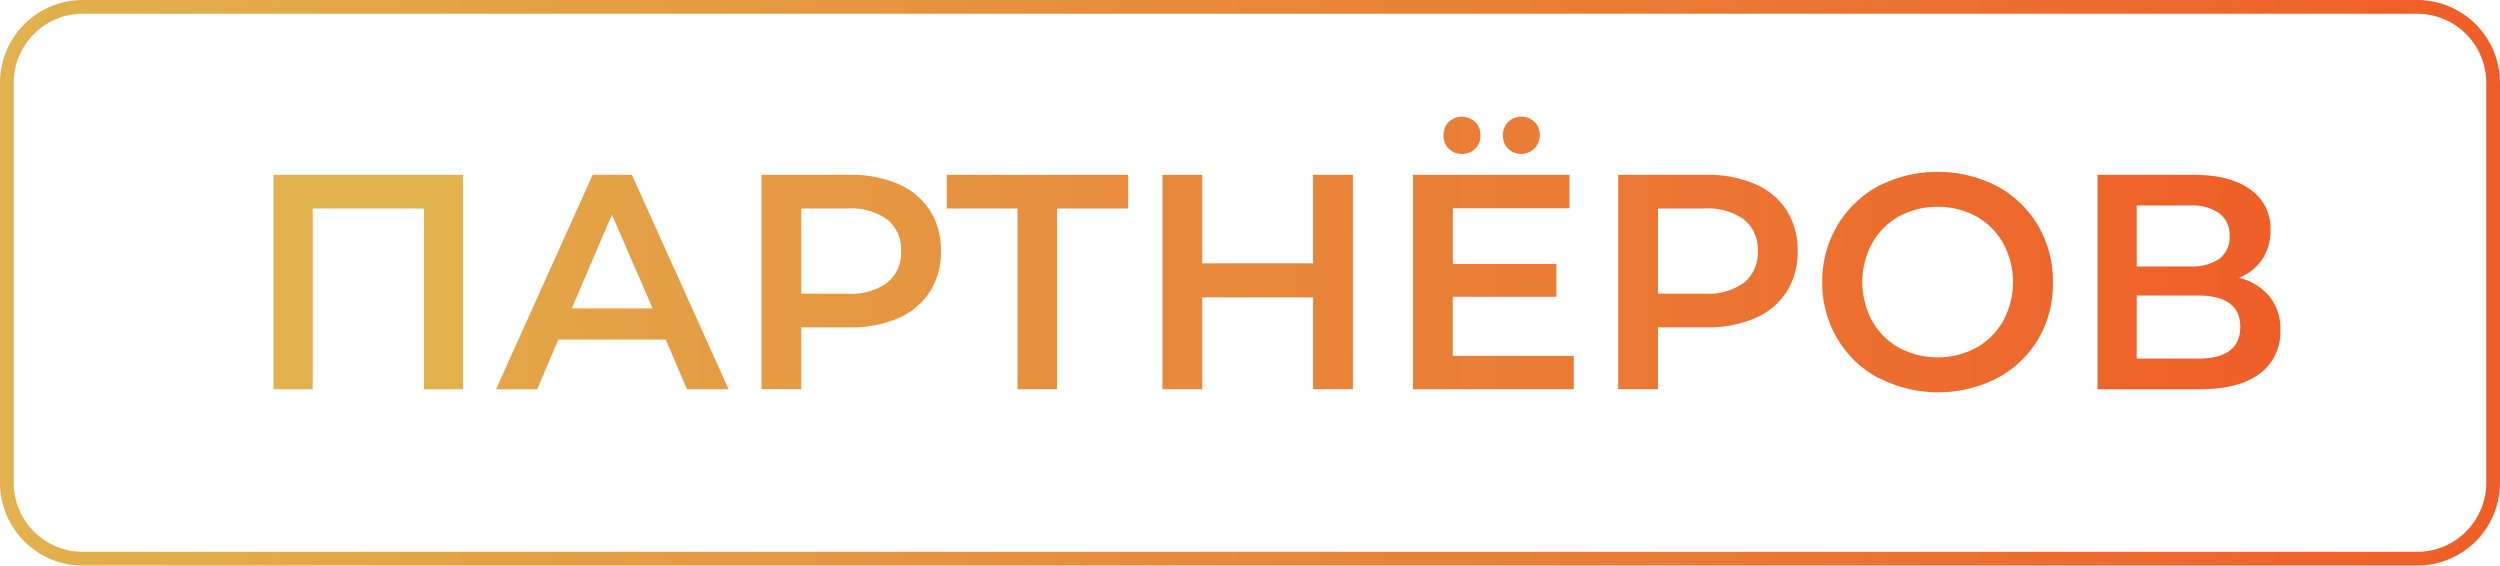
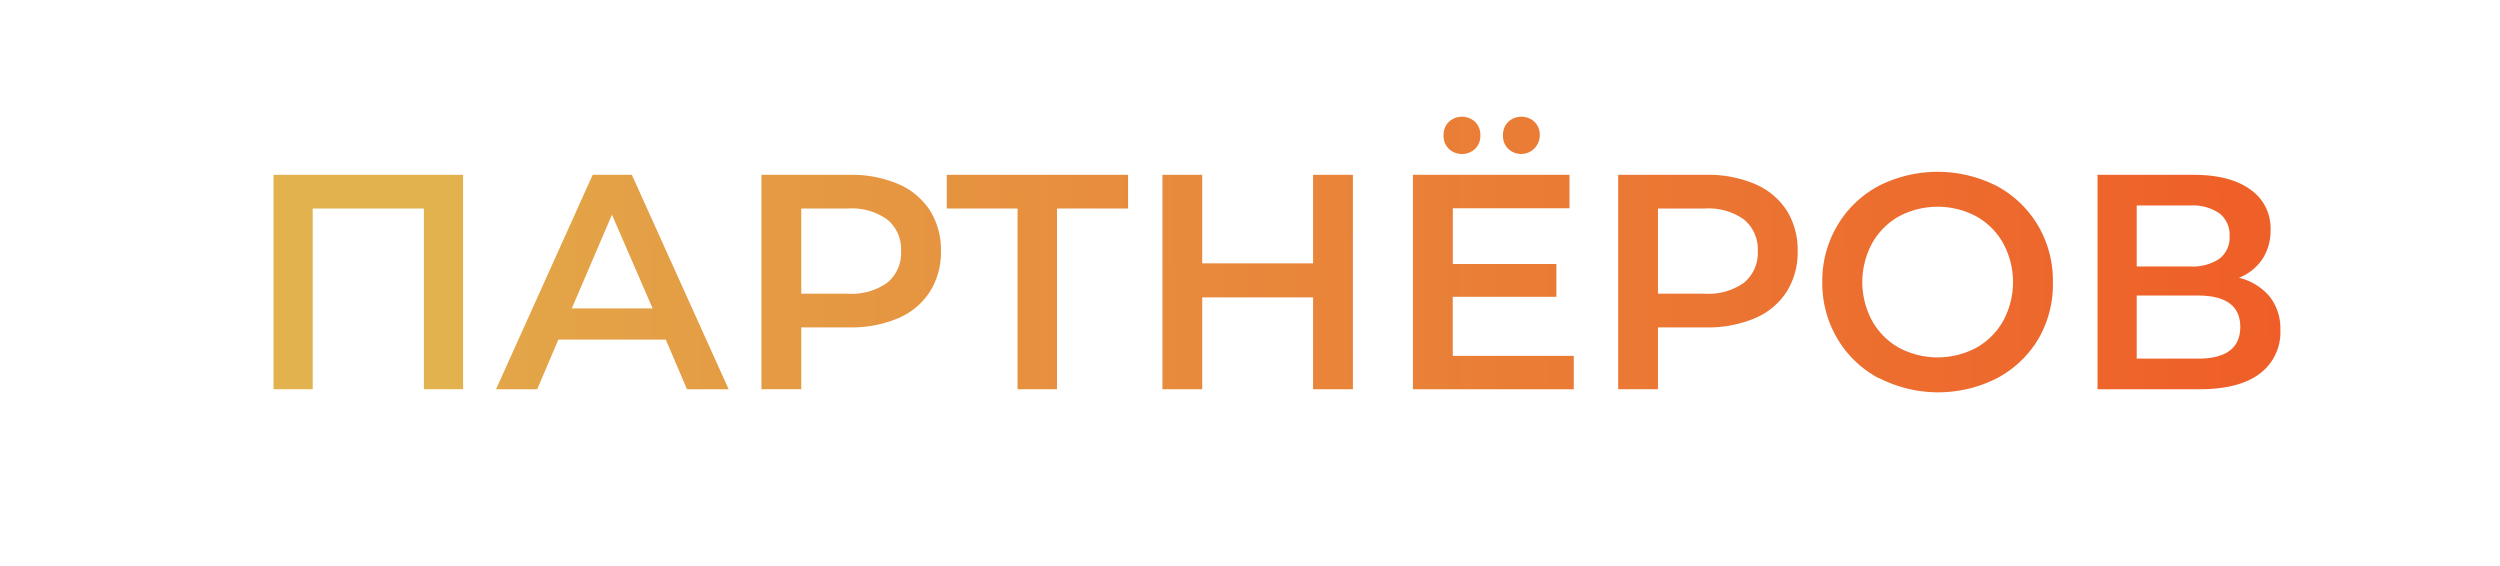
<svg xmlns="http://www.w3.org/2000/svg" xmlns:xlink="http://www.w3.org/1999/xlink" id="Слой_1" data-name="Слой 1" viewBox="0 0 364.24 82.4">
  <defs>
    <style>.cls-1{fill:url(#Безымянный_градиент);}.cls-2{fill:url(#Безымянный_градиент_11);}.cls-3{fill:url(#Безымянный_градиент-2);}.cls-4{fill:url(#Безымянный_градиент-3);}.cls-5{fill:url(#Безымянный_градиент-4);}.cls-6{fill:url(#Безымянный_градиент-5);}.cls-7{fill:url(#Безымянный_градиент-6);}.cls-8{fill:url(#Безымянный_градиент-7);}.cls-9{fill:url(#Безымянный_градиент-8);}.cls-10{fill:url(#Безымянный_градиент-9);}</style>
    <linearGradient id="Безымянный_градиент" y1="42.8" x2="364.24" y2="42.8" gradientTransform="matrix(1, 0, 0, -1, 0, 84)" gradientUnits="userSpaceOnUse">
      <stop offset="0" stop-color="#e1b24e" />
      <stop offset="1" stop-color="#ef5e28" />
    </linearGradient>
    <linearGradient id="Безымянный_градиент_11" x1="27.72" y1="41.32" x2="332.38" y2="38.72" gradientUnits="userSpaceOnUse">
      <stop offset="0.51" stop-color="#e1b24e" />
      <stop offset="1" stop-color="#ef5e28" />
    </linearGradient>
    <linearGradient id="Безымянный_градиент-2" x1="27.72" y1="41.68" x2="332.38" y2="39.08" gradientTransform="matrix(1, 0, 0, 1, 0, 0)" xlink:href="#Безымянный_градиент" />
    <linearGradient id="Безымянный_градиент-3" x1="27.73" y1="41.83" x2="332.38" y2="39.23" gradientTransform="matrix(1, 0, 0, 1, 0, 0)" xlink:href="#Безымянный_градиент" />
    <linearGradient id="Безымянный_градиент-4" x1="27.73" y1="42.1" x2="332.38" y2="39.51" gradientTransform="matrix(1, 0, 0, 1, 0, 0)" xlink:href="#Безымянный_градиент" />
    <linearGradient id="Безымянный_градиент-5" x1="27.73" y1="42.42" x2="332.39" y2="39.82" gradientTransform="matrix(1, 0, 0, 1, 0, 0)" xlink:href="#Безымянный_градиент" />
    <linearGradient id="Безымянный_градиент-6" x1="27.7" y1="38.53" x2="332.35" y2="35.93" gradientTransform="matrix(1, 0, 0, 1, 0, 0)" xlink:href="#Безымянный_градиент" />
    <linearGradient id="Безымянный_градиент-7" x1="27.73" y1="42.89" x2="332.39" y2="40.3" gradientTransform="matrix(1, 0, 0, 1, 0, 0)" xlink:href="#Безымянный_градиент" />
    <linearGradient id="Безымянный_градиент-8" x1="27.74" y1="43.26" x2="332.39" y2="40.67" gradientTransform="matrix(1, 0, 0, 1, 0, 0)" xlink:href="#Безымянный_градиент" />
    <linearGradient id="Безымянный_градиент-9" x1="27.74" y1="43.53" x2="332.4" y2="40.93" gradientTransform="matrix(1, 0, 0, 1, 0, 0)" xlink:href="#Безымянный_градиент" />
  </defs>
-   <path class="cls-1" d="M352.18,82.4H12.06A12.07,12.07,0,0,1,0,70.34V12.06A12.07,12.07,0,0,1,12.06,0H352.18a12.07,12.07,0,0,1,12.06,12.06V70.34A12.07,12.07,0,0,1,352.18,82.4ZM12.06,2A10.08,10.08,0,0,0,2,12.06V70.34A10.08,10.08,0,0,0,12.06,80.4H352.18a10.08,10.08,0,0,0,10.06-10.06V12.06A10.08,10.08,0,0,0,352.18,2Z" />
  <path class="cls-2" d="M67.47,25.47V56.71H61.76V30.38H45.56V56.71H39.85V25.47Z" />
  <path class="cls-3" d="M97,49.48H81.35l-3.08,7.23h-6L86.35,25.47h5.71l14.1,31.24h-6.07Zm-1.92-4.55L89.16,31.28,83.31,44.93Z" />
  <path class="cls-4" d="M130.87,26.81a10.39,10.39,0,0,1,4.61,3.84,10.69,10.69,0,0,1,1.61,5.94,10.68,10.68,0,0,1-1.61,5.91,10.24,10.24,0,0,1-4.61,3.86,17.37,17.37,0,0,1-7.08,1.34h-7.05v9h-5.8V25.47h12.85A17.37,17.37,0,0,1,130.87,26.81Zm-1.59,14.37a5.58,5.58,0,0,0,2-4.59,5.59,5.59,0,0,0-2-4.6,8.93,8.93,0,0,0-5.76-1.61h-6.78V42.79h6.78A8.93,8.93,0,0,0,129.28,41.18Z" />
  <path class="cls-5" d="M164.36,30.38H154V56.71h-5.75V30.38H137.94V25.47h26.42Z" />
  <path class="cls-6" d="M197.11,25.47V56.71h-5.8V43.33H175.16V56.71h-5.8V25.47h5.8v12.9h16.15V25.47Z" />
  <path class="cls-7" d="M229.29,51.85v4.86H205.86V25.47h22.81v4.87h-17v8.12h15.09v4.78H211.66v8.61ZM211.08,21.68a2.61,2.61,0,0,1-.76-1.92,2.67,2.67,0,0,1,.76-2,2.81,2.81,0,0,1,3.84,0,2.63,2.63,0,0,1,.76,2,2.57,2.57,0,0,1-.76,1.92,2.81,2.81,0,0,1-3.84,0Zm8.66,0a2.57,2.57,0,0,1-.76-1.92,2.63,2.63,0,0,1,.76-2,2.81,2.81,0,0,1,3.84,0,2.67,2.67,0,0,1,.76,2,2.72,2.72,0,0,1-4.6,1.92Z" />
  <path class="cls-8" d="M255.69,26.81a10.36,10.36,0,0,1,4.62,3.84,10.77,10.77,0,0,1,1.6,5.94,10.76,10.76,0,0,1-1.6,5.91,10.21,10.21,0,0,1-4.62,3.86,17.37,17.37,0,0,1-7.08,1.34h-7.05v9h-5.8V25.47h12.85A17.37,17.37,0,0,1,255.69,26.81ZM254.1,41.18a5.59,5.59,0,0,0,2-4.59,5.6,5.6,0,0,0-2-4.6,8.91,8.91,0,0,0-5.75-1.61h-6.79V42.79h6.79A8.91,8.91,0,0,0,254.1,41.18Z" />
  <path class="cls-9" d="M273.69,55.08a15.35,15.35,0,0,1-6-5.75,15.82,15.82,0,0,1-2.19-8.24,15.79,15.79,0,0,1,2.19-8.23,15.45,15.45,0,0,1,6-5.76,19,19,0,0,1,17.23,0,15.49,15.49,0,0,1,6,5.74,15.84,15.84,0,0,1,2.18,8.25A15.85,15.85,0,0,1,297,49.35a15.4,15.4,0,0,1-6,5.73,18.88,18.88,0,0,1-17.23,0Zm14.24-4.41a10.17,10.17,0,0,0,3.93-3.93,11.86,11.86,0,0,0,0-11.29,10.17,10.17,0,0,0-3.93-3.93,12,12,0,0,0-11.25,0,10.21,10.21,0,0,0-3.92,3.93,11.86,11.86,0,0,0,0,11.29,10.21,10.21,0,0,0,3.92,3.93,12,12,0,0,0,11.25,0Z" />
  <path class="cls-10" d="M330.68,43.21a7.5,7.5,0,0,1,1.56,4.85,7.53,7.53,0,0,1-3,6.38c-2,1.52-4.95,2.27-8.79,2.27H305.6V25.47h14q5.26,0,8.21,2.1a6.86,6.86,0,0,1,3,5.94,7.51,7.51,0,0,1-1.19,4.24,7.36,7.36,0,0,1-3.41,2.72A8.43,8.43,0,0,1,330.68,43.21Zm-19.37-4.39h7.77a7,7,0,0,0,4.28-1.12,3.88,3.88,0,0,0,1.48-3.3,3.93,3.93,0,0,0-1.48-3.32,6.89,6.89,0,0,0-4.28-1.14h-7.77Zm15.09,8.79c0-3-2.06-4.55-6.16-4.55h-8.93v9.19h8.93C324.34,52.25,326.4,50.7,326.4,47.61Z" />
</svg>